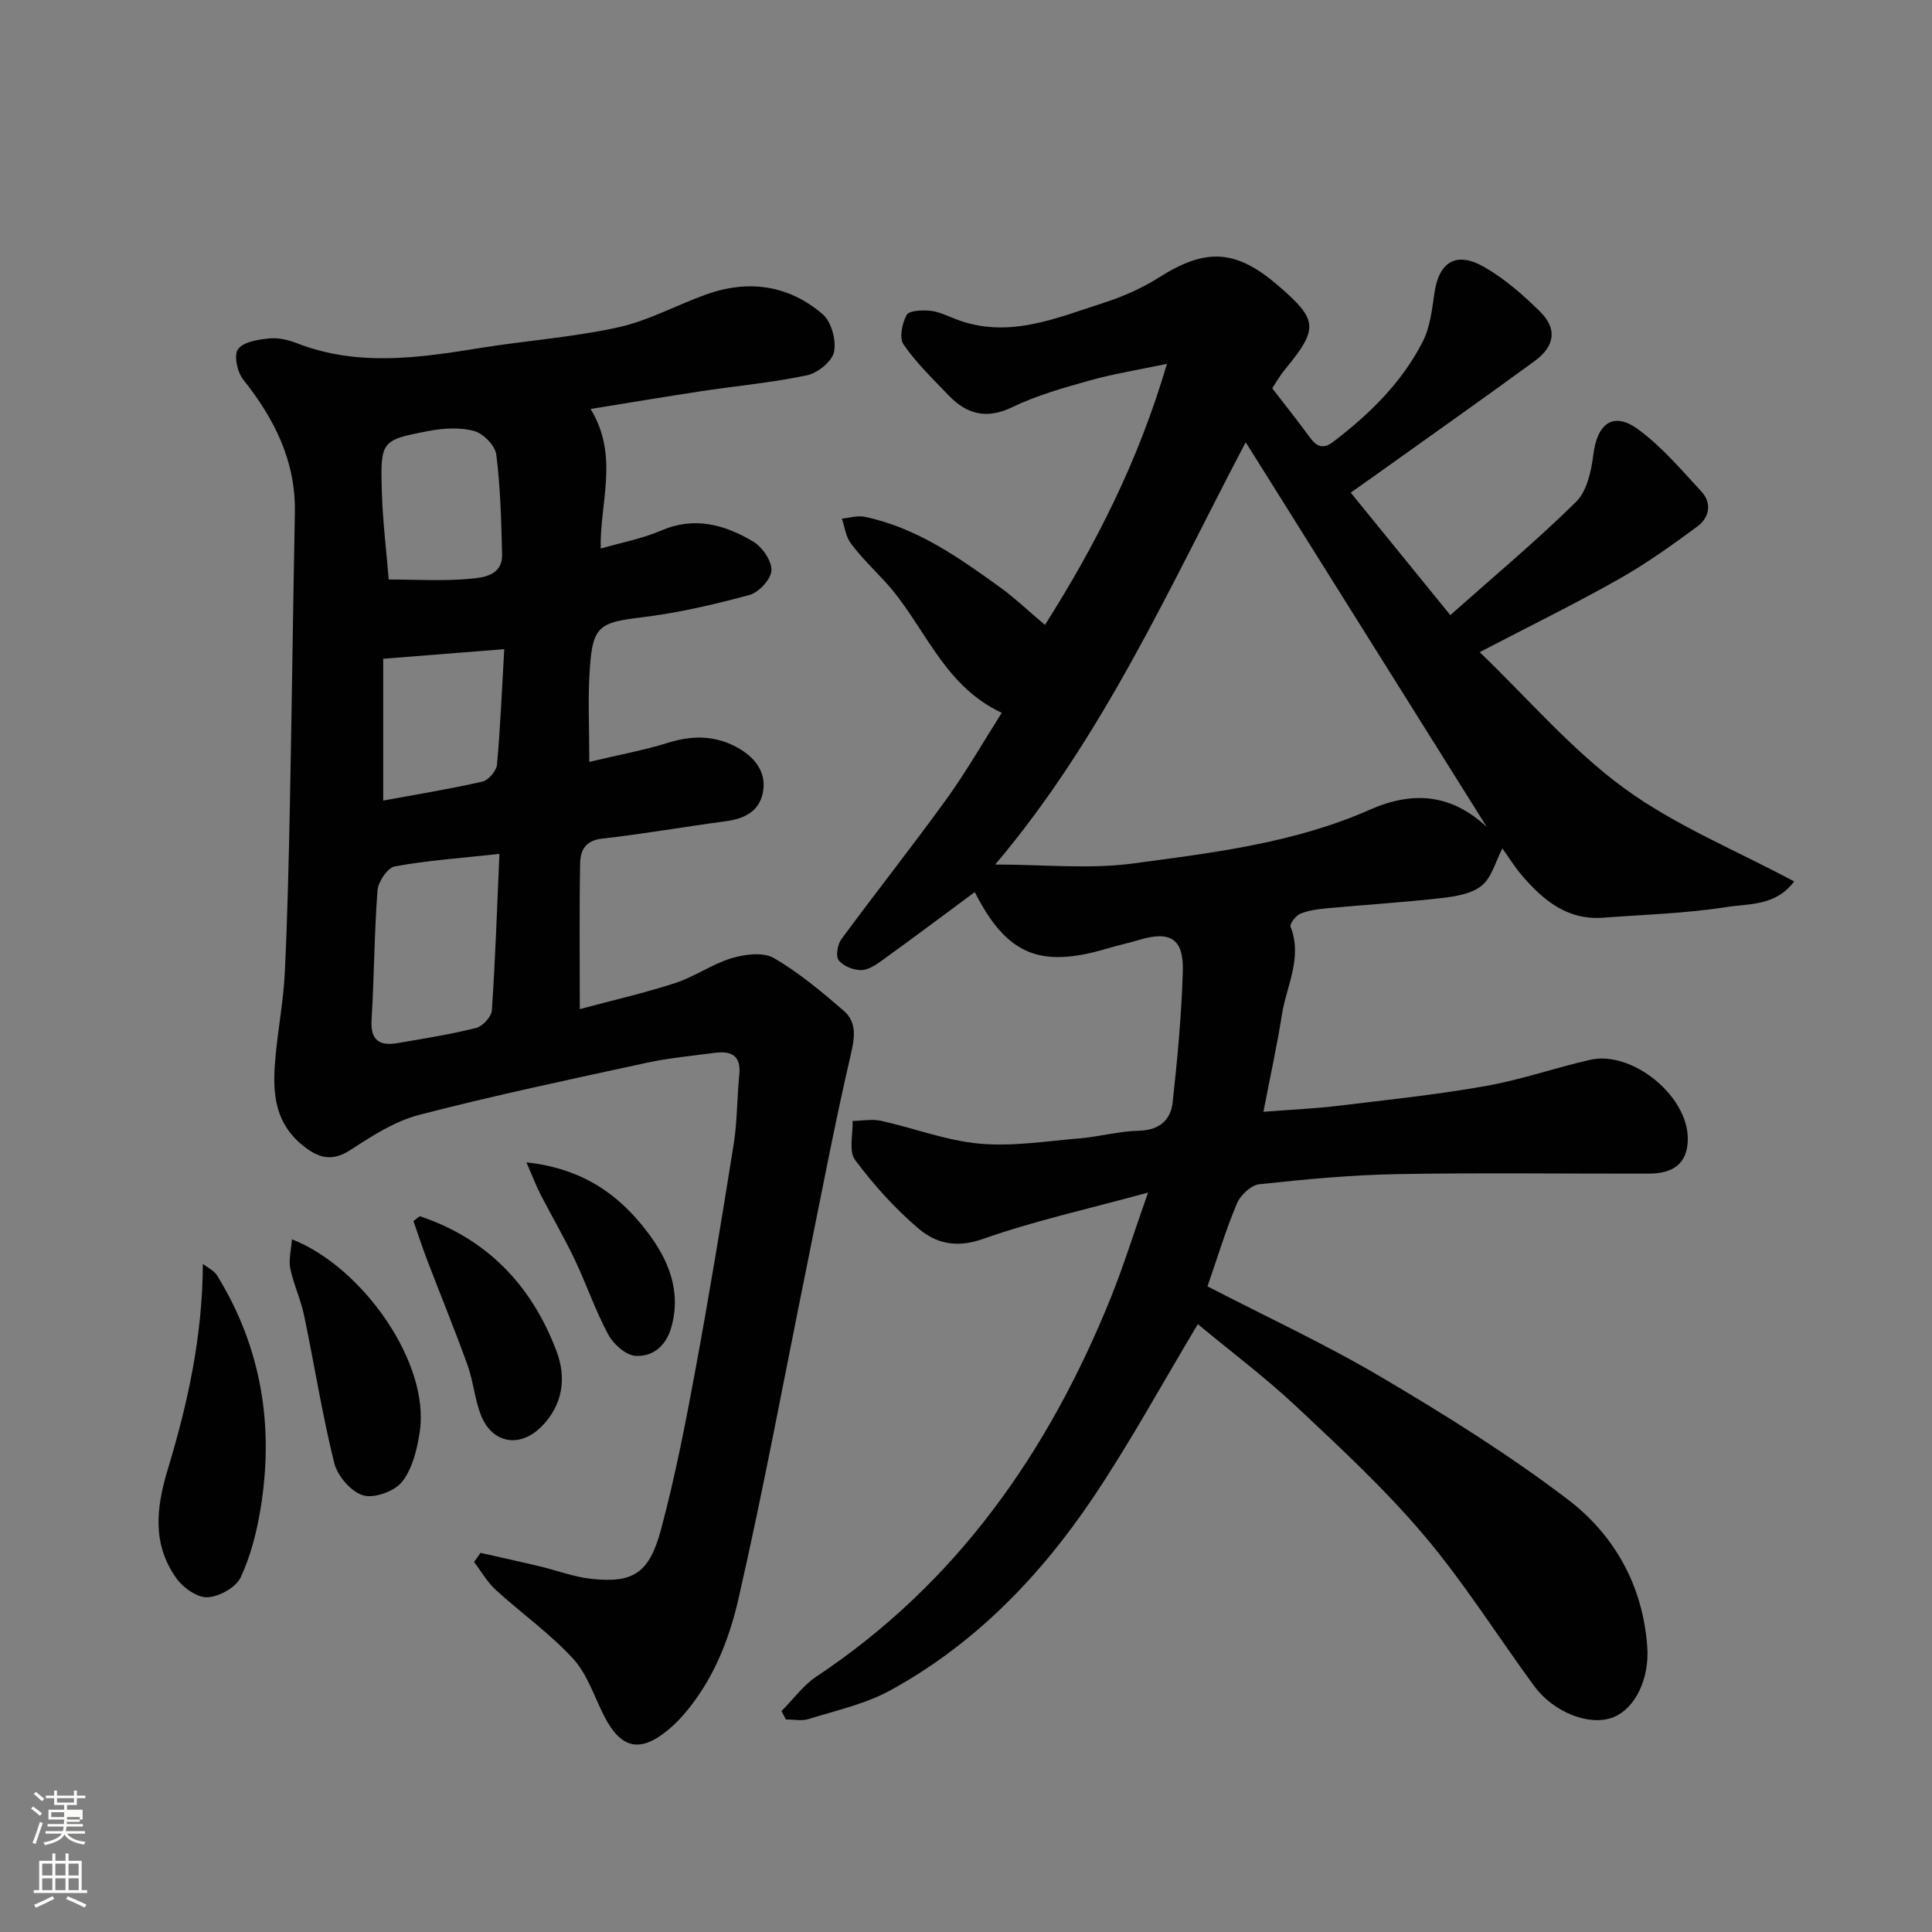
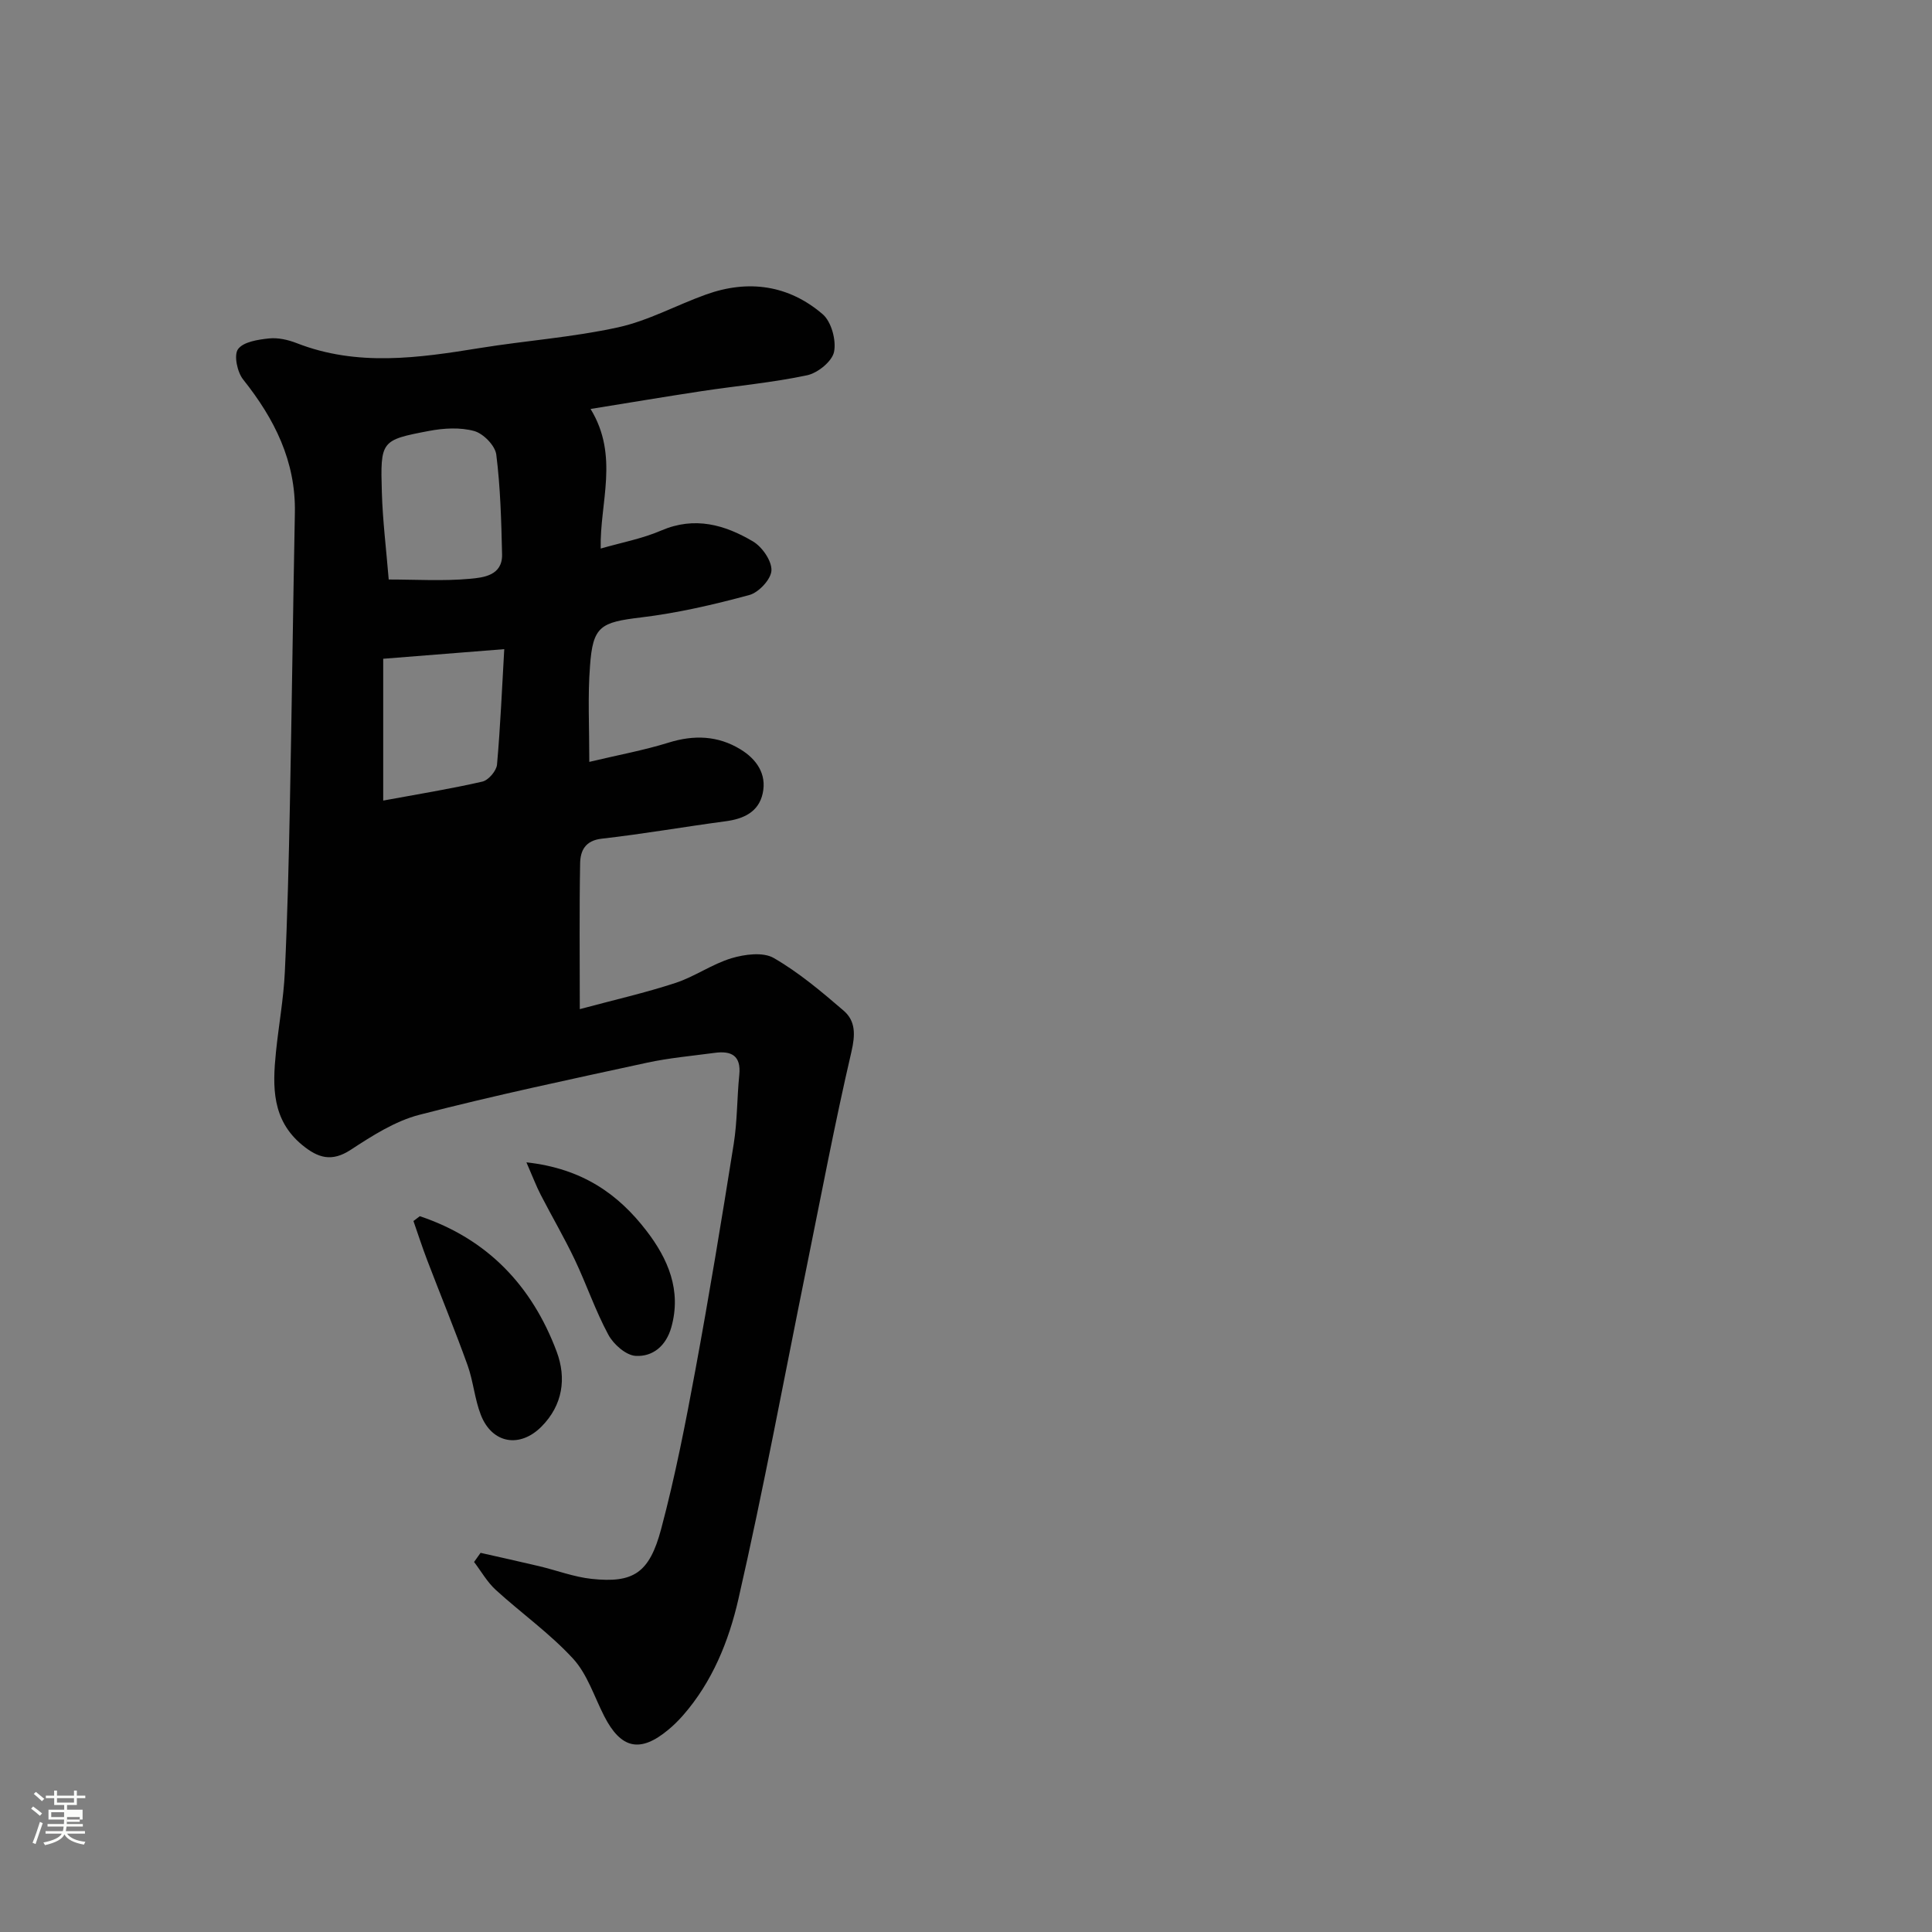
<svg xmlns="http://www.w3.org/2000/svg" enable-background="new 0 0 400 400" viewBox="0 0 400 400">
  <rect x="0" y="0" width="400" height="400" fill="#808080" stroke="none" />
  <path d="m6.44 374.46.42-.45c.65.47 1.27.95 1.85 1.44l-.45.49c-.65-.56-1.25-1.06-1.82-1.48m.93 7.33-.63-.26c.55-1.36 1.05-2.8 1.52-4.33.19.1.38.19.59.27-.46 1.29-.95 2.73-1.48 4.32m-.38-10.38.44-.42c.43.34 1.01.82 1.74 1.44l-.49.49c-.53-.51-1.09-1.01-1.69-1.51m2.5.35h1.72v-1.04h.59v1.04h3.52v-1.04h.59v1.04h1.75v.53h-1.75v1.42h-2.03v.97h3.22v2.03h-3.24c0 .35-.01.66-.03.93h3.32v.53h-3.37c-.03.27-.08.58-.15.94h3.96v.53h-3.71c.67.92 1.93 1.48 3.79 1.68-.13.24-.23.44-.29.59-2.13-.38-3.48-1.08-4.04-2.12-.43.97-1.77 1.72-4.03 2.23-.09-.19-.2-.37-.33-.55 2.1-.42 3.37-1.03 3.81-1.83h-3.36v-.53h3.58c.08-.29.13-.61.16-.94h-3.33v-.53h3.39c.02-.27.04-.58.04-.93h-3.23v-2.03h3.25v-.97h-2.07v-1.42h-1.73zm1.12 3.44v1h2.65c.01-.3.02-.44.01-.4v-.25-.35zm1.19-2h3.52v-.91h-3.52zm4.71 3h-2.63v.59c0 .15-.01.28-.01.4h2.64v-1.99z" fill="#fbfcfa" />
-   <path d="m13.56 383.74h.63v1.52h2.72v6.07h1.13v.6h-11.06v-.6h1.13v-6.07h2.73v-1.52h.63v1.52h2.1v-1.52zm-2.69 8.83.38.56c-1.24.63-2.53 1.25-3.85 1.85-.1-.21-.21-.42-.34-.63 1.36-.55 2.63-1.15 3.81-1.78m-2.13-4.27h2.1v-2.45h-2.1zm0 3.04h2.1v-2.46h-2.1zm2.72-3.04h2.1v-2.45h-2.1zm0 3.04h2.1v-2.46h-2.1zm6.07 3.6c-1.41-.71-2.7-1.3-3.86-1.78l.35-.56c1.45.62 2.75 1.19 3.88 1.72zm-1.25-9.09h-2.1v2.45h2.1zm-2.09 5.49h2.1v-2.46h-2.1z" fill="#fbfcfa" />
  <g fill="#010101">
-     <path d="m248 274.15c-7.5 12.51-14.06 24.57-21.69 35.92-10.99 16.34-24.55 30.37-42.02 39.92-5.18 2.83-11.2 4.14-16.91 5.93-1.42.45-3.1.07-4.67.07-.3-.58-.61-1.16-.91-1.73 2.41-2.42 4.49-5.33 7.27-7.18 29.05-19.31 47.98-46.46 60.86-78.28 2.67-6.6 4.77-13.42 7.76-21.89-12.31 3.37-23.52 5.84-34.27 9.63-5.34 1.88-9.6.9-13.13-2.08-4.95-4.17-9.38-9.12-13.26-14.31-1.35-1.81-.41-5.33-.51-8.07 1.97-.03 4.02-.44 5.89-.03 6.82 1.51 13.51 4.11 20.39 4.73 6.84.62 13.86-.52 20.78-1.1 4.06-.34 8.09-1.48 12.14-1.57 4.25-.09 6.66-2.14 7.07-5.91.98-9.02 1.84-18.07 2.1-27.13.19-6.75-2.62-8.41-9.06-6.47-2.18.66-4.41 1.13-6.59 1.78-14.04 4.18-20.83 1.24-27.43-11.68-6.38 4.72-12.78 9.52-19.26 14.2-1.28.93-2.9 1.97-4.34 1.95-1.59-.02-3.65-.84-4.57-2.04-.65-.85-.25-3.26.55-4.35 7.17-9.74 14.69-19.23 21.78-29.03 4.07-5.64 7.54-11.72 11.43-17.85-12.45-5.81-16.1-18.57-24.34-27.35-2.37-2.53-4.85-4.98-6.92-7.75-1.04-1.39-1.25-3.39-1.84-5.11 1.58-.14 3.25-.68 4.73-.37 10.68 2.22 19.38 8.35 27.99 14.57 3.06 2.21 5.81 4.85 9.33 7.81 10.49-16.58 19.3-33.78 25.25-54.05-5.94 1.25-10.99 2.05-15.89 3.42-5.47 1.53-11.03 3.09-16.11 5.54-5.39 2.6-9.46 1.47-13.24-2.47-3.24-3.38-6.66-6.69-9.3-10.51-.92-1.33-.29-4.4.66-6.11.51-.93 3.21-1.01 4.86-.86 1.73.16 3.43.99 5.09 1.65 10.86 4.31 20.83-.07 30.85-3.3 3.98-1.28 7.94-3.03 11.46-5.26 9.7-6.15 15.93-5.86 24.77 1.8 8.15 7.06 8.26 8.79 1.27 17.29-1.02 1.24-1.82 2.68-2.62 3.87 2.63 3.41 5.29 6.74 7.8 10.18 1.38 1.89 2.74 2.49 4.77.95 7.54-5.74 14.26-12.3 18.59-20.79 1.51-2.95 1.92-6.55 2.4-9.92.92-6.61 4.51-8.89 10.4-5.49 4.21 2.43 8.01 5.75 11.49 9.19 3.58 3.54 3.11 7.15-1.1 10.23-10.68 7.81-21.5 15.43-32.27 23.13-1.83 1.3-3.66 2.6-5.82 4.13 6.66 8.2 13.16 16.19 20.61 25.35 8.97-7.97 17.83-15.37 26.02-23.43 2.26-2.22 3.17-6.37 3.59-9.77.81-6.52 4.13-9.02 9.28-5.26 4.89 3.58 8.94 8.38 13.1 12.88 2.25 2.43 1.63 5.41-.84 7.23-5.24 3.87-10.58 7.69-16.24 10.89-9.04 5.11-18.38 9.69-28.83 15.13 9.99 9.59 18.99 20.18 29.89 28.15 10.62 7.77 23.19 12.87 35.22 19.32-3.83 5.14-9.41 4.58-14.05 5.31-8.43 1.32-17.03 1.57-25.56 2.2-7.36.55-12.35-3.62-16.75-8.75-1.56-1.82-2.83-3.9-4.05-5.6-1.41 2.72-2.19 5.99-4.26 7.7-2.07 1.7-5.38 2.24-8.23 2.57-7.84.9-15.72 1.38-23.58 2.11-1.94.18-3.95.42-5.73 1.13-.94.37-2.28 2.12-2.05 2.71 2.52 6.44-.86 12.23-1.8 18.24-1.01 6.43-2.42 12.79-3.82 20.07 5.53-.43 10.41-.63 15.24-1.21 10.24-1.23 20.51-2.31 30.65-4.1 7.35-1.29 14.48-3.79 21.77-5.45 8.68-1.97 20.37 7.53 20.2 16.52-.09 4.82-2.82 7.04-8.16 7.05-17.33.03-34.66-.21-51.99.1-9.54.17-19.09 1.07-28.58 2.1-1.71.18-3.9 2.27-4.63 4-2.32 5.53-4.06 11.3-6.08 17.14 12.09 6.25 24.42 11.96 36.07 18.84 13.18 7.78 26.25 15.95 38.43 25.2 9.74 7.4 15.66 17.89 16.55 30.66.45 6.42-2.4 12.69-7.09 14.53-4.82 1.89-12.28-.97-16.35-6.52-7.62-10.4-14.52-21.4-22.82-31.21-8.04-9.5-17.26-18.05-26.36-26.59-6.58-6.16-13.81-11.58-20.43-17.09zm59.82-102.94c-16.56-26.42-33.11-52.84-49.91-79.65-15.85 30.16-29.5 60.99-51.86 87.43 9.98 0 19.41 1 28.54-.22 16.59-2.22 33.39-4.23 48.92-11.09 9.15-4.04 17.01-3.25 24.31 3.53z" />
-     <path d="m122.01 157.74c6.03-1.44 11.32-2.4 16.42-3.99 5.27-1.64 10.21-1.45 14.87 1.39 3.3 2.01 5.49 5.09 4.61 9.12-.84 3.84-3.91 5.27-7.65 5.77-8.57 1.14-17.1 2.64-25.68 3.61-3.45.39-4.42 2.52-4.47 5.09-.18 9.62-.07 19.25-.07 30.2 7.11-1.91 13.55-3.37 19.8-5.42 4-1.31 7.59-3.91 11.61-5.12 2.74-.82 6.53-1.32 8.74-.05 5.2 3 9.89 6.96 14.47 10.9 2.51 2.16 2.43 5.01 1.62 8.51-3.43 14.74-6.24 29.62-9.25 44.46-4.67 22.98-8.93 46.05-14.16 68.9-1.97 8.62-5.39 17.12-11.47 24.05-.93 1.06-1.95 2.07-3.04 2.97-5.82 4.84-9.79 3.97-13.26-2.81-2.07-4.04-3.49-8.69-6.46-11.92-4.81-5.23-10.73-9.42-16.01-14.24-1.77-1.62-3-3.83-4.48-5.77l1.35-1.89c4.04.92 8.09 1.8 12.12 2.76 3.63.86 7.2 2.24 10.88 2.63 8.59.91 11.94-1.15 14.38-10.31 2.89-10.84 5.05-21.89 7.09-32.93 2.88-15.56 5.45-31.18 7.94-46.82.75-4.7.67-9.53 1.15-14.28.41-4.01-1.65-5.03-5.07-4.57-4.7.63-9.45 1.05-14.07 2.05-15.74 3.42-31.51 6.74-47.1 10.78-5.03 1.3-9.76 4.34-14.2 7.24-3.95 2.59-6.78 1.69-10.03-.97-6.33-5.2-6.18-12.12-5.46-19.23.56-5.53 1.58-11.03 1.84-16.57.55-11.59.82-23.19 1.05-34.79.4-20.1.64-40.19 1.03-60.29.21-10.71-4.22-19.48-10.71-27.63-1.22-1.53-1.96-5.04-1.06-6.28 1.1-1.52 4.13-1.98 6.4-2.22 1.86-.2 3.95.27 5.74.97 12.54 4.9 25.19 3.08 37.91 1.02 9.52-1.54 19.21-2.22 28.61-4.28 6.28-1.37 12.13-4.62 18.25-6.81 8.76-3.14 17.1-1.96 24.14 4.09 1.8 1.55 2.84 5.39 2.35 7.79-.41 1.98-3.38 4.38-5.59 4.85-7.18 1.52-14.54 2.18-21.81 3.28-7.65 1.16-15.29 2.45-23.01 3.69 5.98 9.77 1.87 19.41 2.1 28.9 4.22-1.22 8.58-2.03 12.55-3.74 6.91-2.97 13.13-1.19 18.98 2.27 1.9 1.13 3.9 4.01 3.82 6-.07 1.82-2.62 4.56-4.57 5.09-7.36 1.99-14.86 3.73-22.41 4.64-8.41 1.01-10.02 1.78-10.59 10.15-.48 6.15-.14 12.31-.14 19.76zm-18.61 19.05c-8.02.88-14.91 1.35-21.67 2.59-1.49.27-3.43 3.17-3.57 4.98-.68 8.9-.68 17.86-1.23 26.78-.26 4.22 1.62 5.46 5.32 4.83 5.46-.93 10.96-1.8 16.32-3.14 1.35-.34 3.17-2.31 3.26-3.63.73-10.54 1.07-21.11 1.57-32.41zm-22.92-56.81c5.65 0 11.29.36 16.85-.15 2.78-.25 6.72-.69 6.62-5.05-.16-6.9-.34-13.83-1.2-20.66-.23-1.86-2.68-4.36-4.57-4.88-2.92-.8-6.32-.6-9.37-.02-9.97 1.9-10.07 2.04-9.75 12.78.17 5.73.88 11.46 1.42 17.98zm23.92 14.42c-8.93.71-16.97 1.35-25.06 1.99v29.36c7.19-1.33 13.91-2.41 20.54-3.93 1.25-.29 2.9-2.22 3.02-3.51.71-7.98 1.04-16 1.5-23.91z" />
-     <path d="m42 261.67c1 .8 2.33 1.39 2.96 2.42 9.15 14.87 11.79 31.04 9.01 48.11-.8 4.92-2.05 9.92-4.15 14.39-.98 2.09-4.46 4-6.88 4.11-2.12.09-5.03-1.98-6.42-3.93-5.01-7.04-4.23-14.49-1.78-22.57 4.08-13.5 7.18-27.3 7.26-42.53z" />
-     <path d="m60.44 256.58c14.7 5.76 28.59 25.67 26.47 39.81-.54 3.61-1.5 7.62-3.64 10.38-1.55 1.98-5.77 3.51-8.08 2.83-2.5-.74-5.31-4-5.98-6.67-2.51-10.07-4.11-20.36-6.24-30.53-.69-3.32-2.18-6.47-2.87-9.78-.37-1.78.17-3.73.34-6.04z" />
+     <path d="m122.01 157.74c6.03-1.44 11.32-2.4 16.42-3.99 5.27-1.64 10.21-1.45 14.87 1.39 3.3 2.01 5.49 5.09 4.61 9.12-.84 3.84-3.91 5.27-7.65 5.77-8.57 1.14-17.1 2.64-25.68 3.61-3.45.39-4.42 2.52-4.47 5.09-.18 9.62-.07 19.25-.07 30.2 7.11-1.91 13.55-3.37 19.8-5.42 4-1.31 7.59-3.91 11.61-5.12 2.74-.82 6.53-1.32 8.74-.05 5.2 3 9.89 6.96 14.47 10.9 2.51 2.16 2.43 5.01 1.62 8.51-3.43 14.74-6.24 29.62-9.25 44.46-4.67 22.98-8.93 46.05-14.16 68.9-1.97 8.62-5.39 17.12-11.47 24.05-.93 1.06-1.95 2.07-3.04 2.97-5.82 4.84-9.79 3.97-13.26-2.81-2.07-4.04-3.49-8.69-6.46-11.92-4.81-5.23-10.73-9.42-16.01-14.24-1.77-1.62-3-3.83-4.48-5.77l1.35-1.89c4.04.92 8.09 1.8 12.12 2.76 3.63.86 7.2 2.24 10.88 2.63 8.59.91 11.94-1.15 14.38-10.31 2.89-10.84 5.05-21.89 7.09-32.93 2.88-15.56 5.45-31.18 7.94-46.82.75-4.7.67-9.53 1.15-14.28.41-4.01-1.65-5.03-5.07-4.57-4.7.63-9.45 1.05-14.07 2.05-15.74 3.42-31.51 6.74-47.1 10.78-5.03 1.3-9.76 4.34-14.2 7.24-3.95 2.59-6.78 1.69-10.03-.97-6.33-5.2-6.18-12.12-5.46-19.23.56-5.53 1.58-11.03 1.84-16.57.55-11.59.82-23.19 1.05-34.79.4-20.1.64-40.19 1.03-60.29.21-10.71-4.22-19.48-10.71-27.63-1.22-1.53-1.96-5.04-1.06-6.28 1.1-1.52 4.13-1.98 6.4-2.22 1.86-.2 3.95.27 5.74.97 12.54 4.9 25.19 3.08 37.91 1.02 9.52-1.54 19.21-2.22 28.61-4.28 6.28-1.37 12.13-4.62 18.25-6.81 8.76-3.14 17.1-1.96 24.14 4.09 1.8 1.55 2.84 5.39 2.35 7.79-.41 1.98-3.38 4.38-5.59 4.85-7.18 1.52-14.54 2.18-21.81 3.28-7.65 1.16-15.29 2.45-23.01 3.69 5.98 9.77 1.87 19.41 2.1 28.9 4.22-1.22 8.58-2.03 12.55-3.74 6.91-2.97 13.13-1.19 18.98 2.27 1.9 1.13 3.9 4.01 3.82 6-.07 1.82-2.62 4.56-4.57 5.09-7.36 1.99-14.86 3.73-22.41 4.64-8.41 1.01-10.02 1.78-10.59 10.15-.48 6.15-.14 12.31-.14 19.76zm-18.61 19.05zm-22.92-56.81c5.65 0 11.29.36 16.85-.15 2.78-.25 6.72-.69 6.62-5.05-.16-6.9-.34-13.83-1.2-20.66-.23-1.86-2.68-4.36-4.57-4.88-2.92-.8-6.32-.6-9.37-.02-9.97 1.9-10.07 2.04-9.75 12.78.17 5.73.88 11.46 1.42 17.98zm23.92 14.42c-8.93.71-16.97 1.35-25.06 1.99v29.36c7.19-1.33 13.91-2.41 20.54-3.93 1.25-.29 2.9-2.22 3.02-3.51.71-7.98 1.04-16 1.5-23.91z" />
    <path d="m86.92 251.8c13.94 4.67 23.2 14.35 28.33 28.03 2.06 5.51 1.27 11.07-3.12 15.51-4.51 4.55-10.25 3.54-12.57-2.38-1.29-3.29-1.56-6.98-2.76-10.32-2.63-7.31-5.59-14.5-8.36-21.75-1.02-2.67-1.9-5.39-2.84-8.09.43-.33.88-.66 1.32-1z" />
    <path d="m108.99 240.65c11.64 1.28 19.08 6.64 24.89 14.22 4.41 5.75 7.26 12.27 5.11 19.93-1.08 3.85-3.83 6.13-7.39 5.92-2.01-.12-4.59-2.4-5.65-4.38-2.69-4.99-4.52-10.43-6.96-15.56-2.16-4.54-4.71-8.89-7.02-13.37-.93-1.79-1.64-3.69-2.98-6.76z" />
  </g>
</svg>